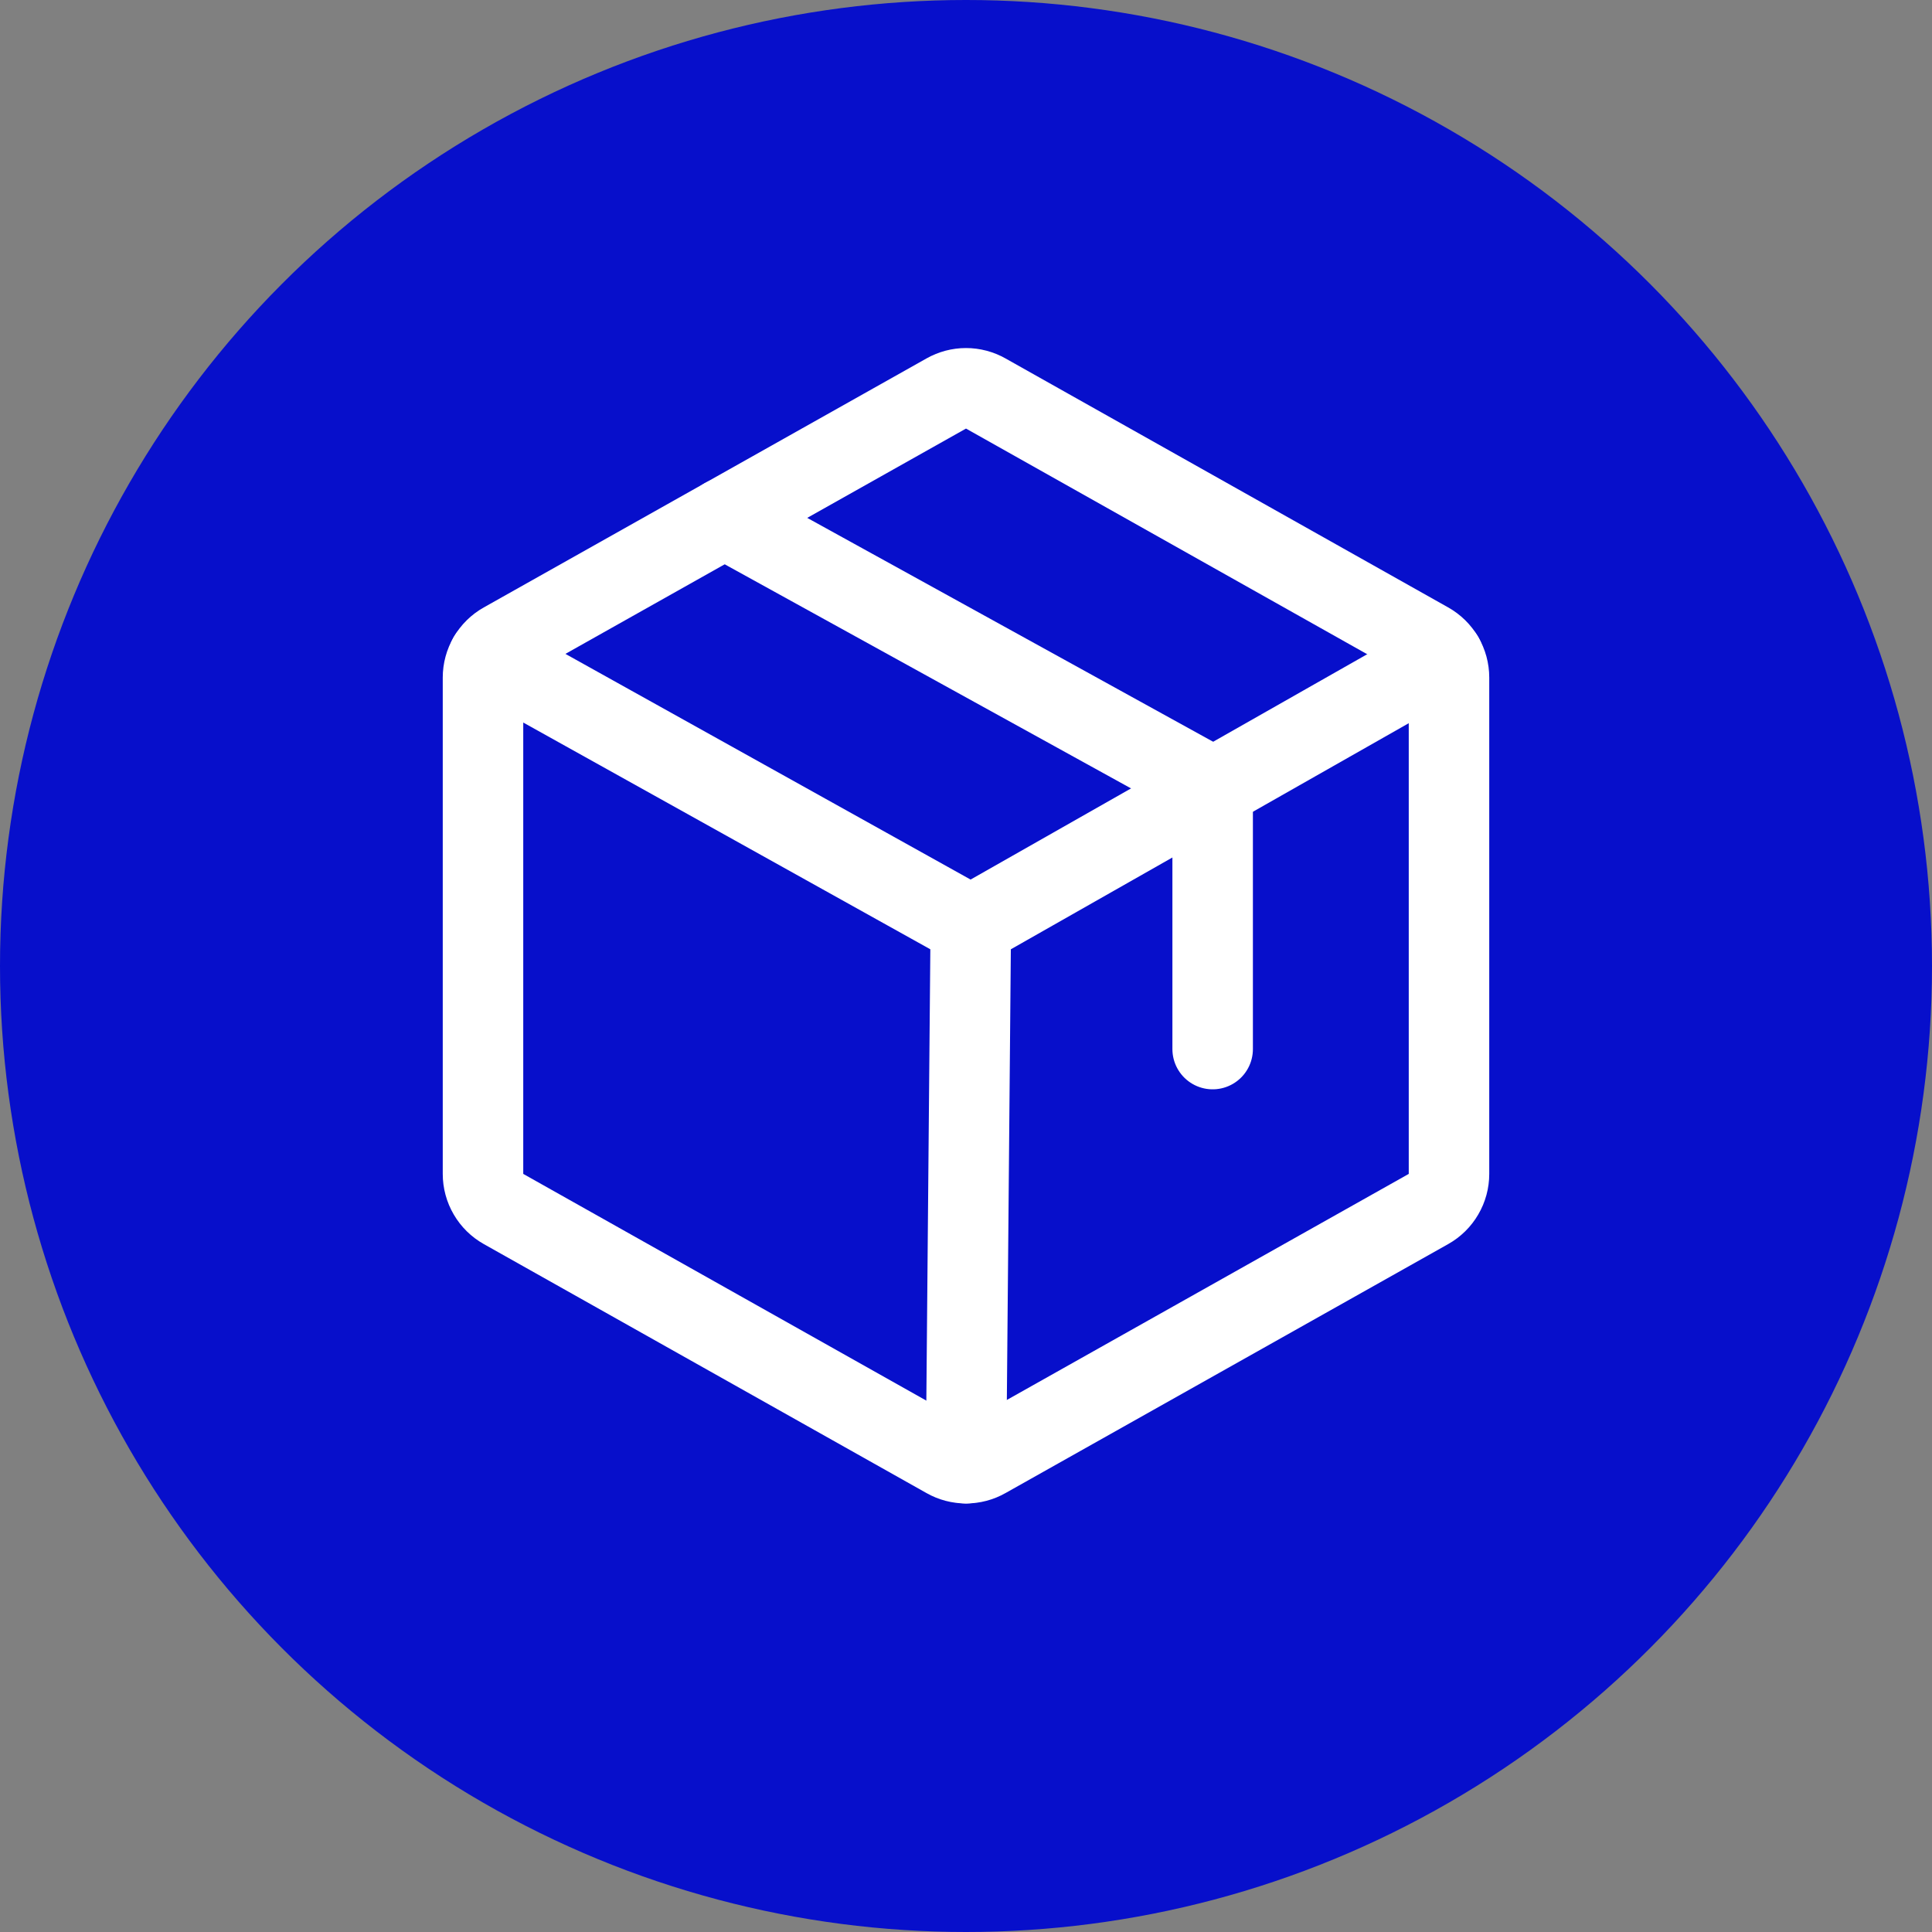
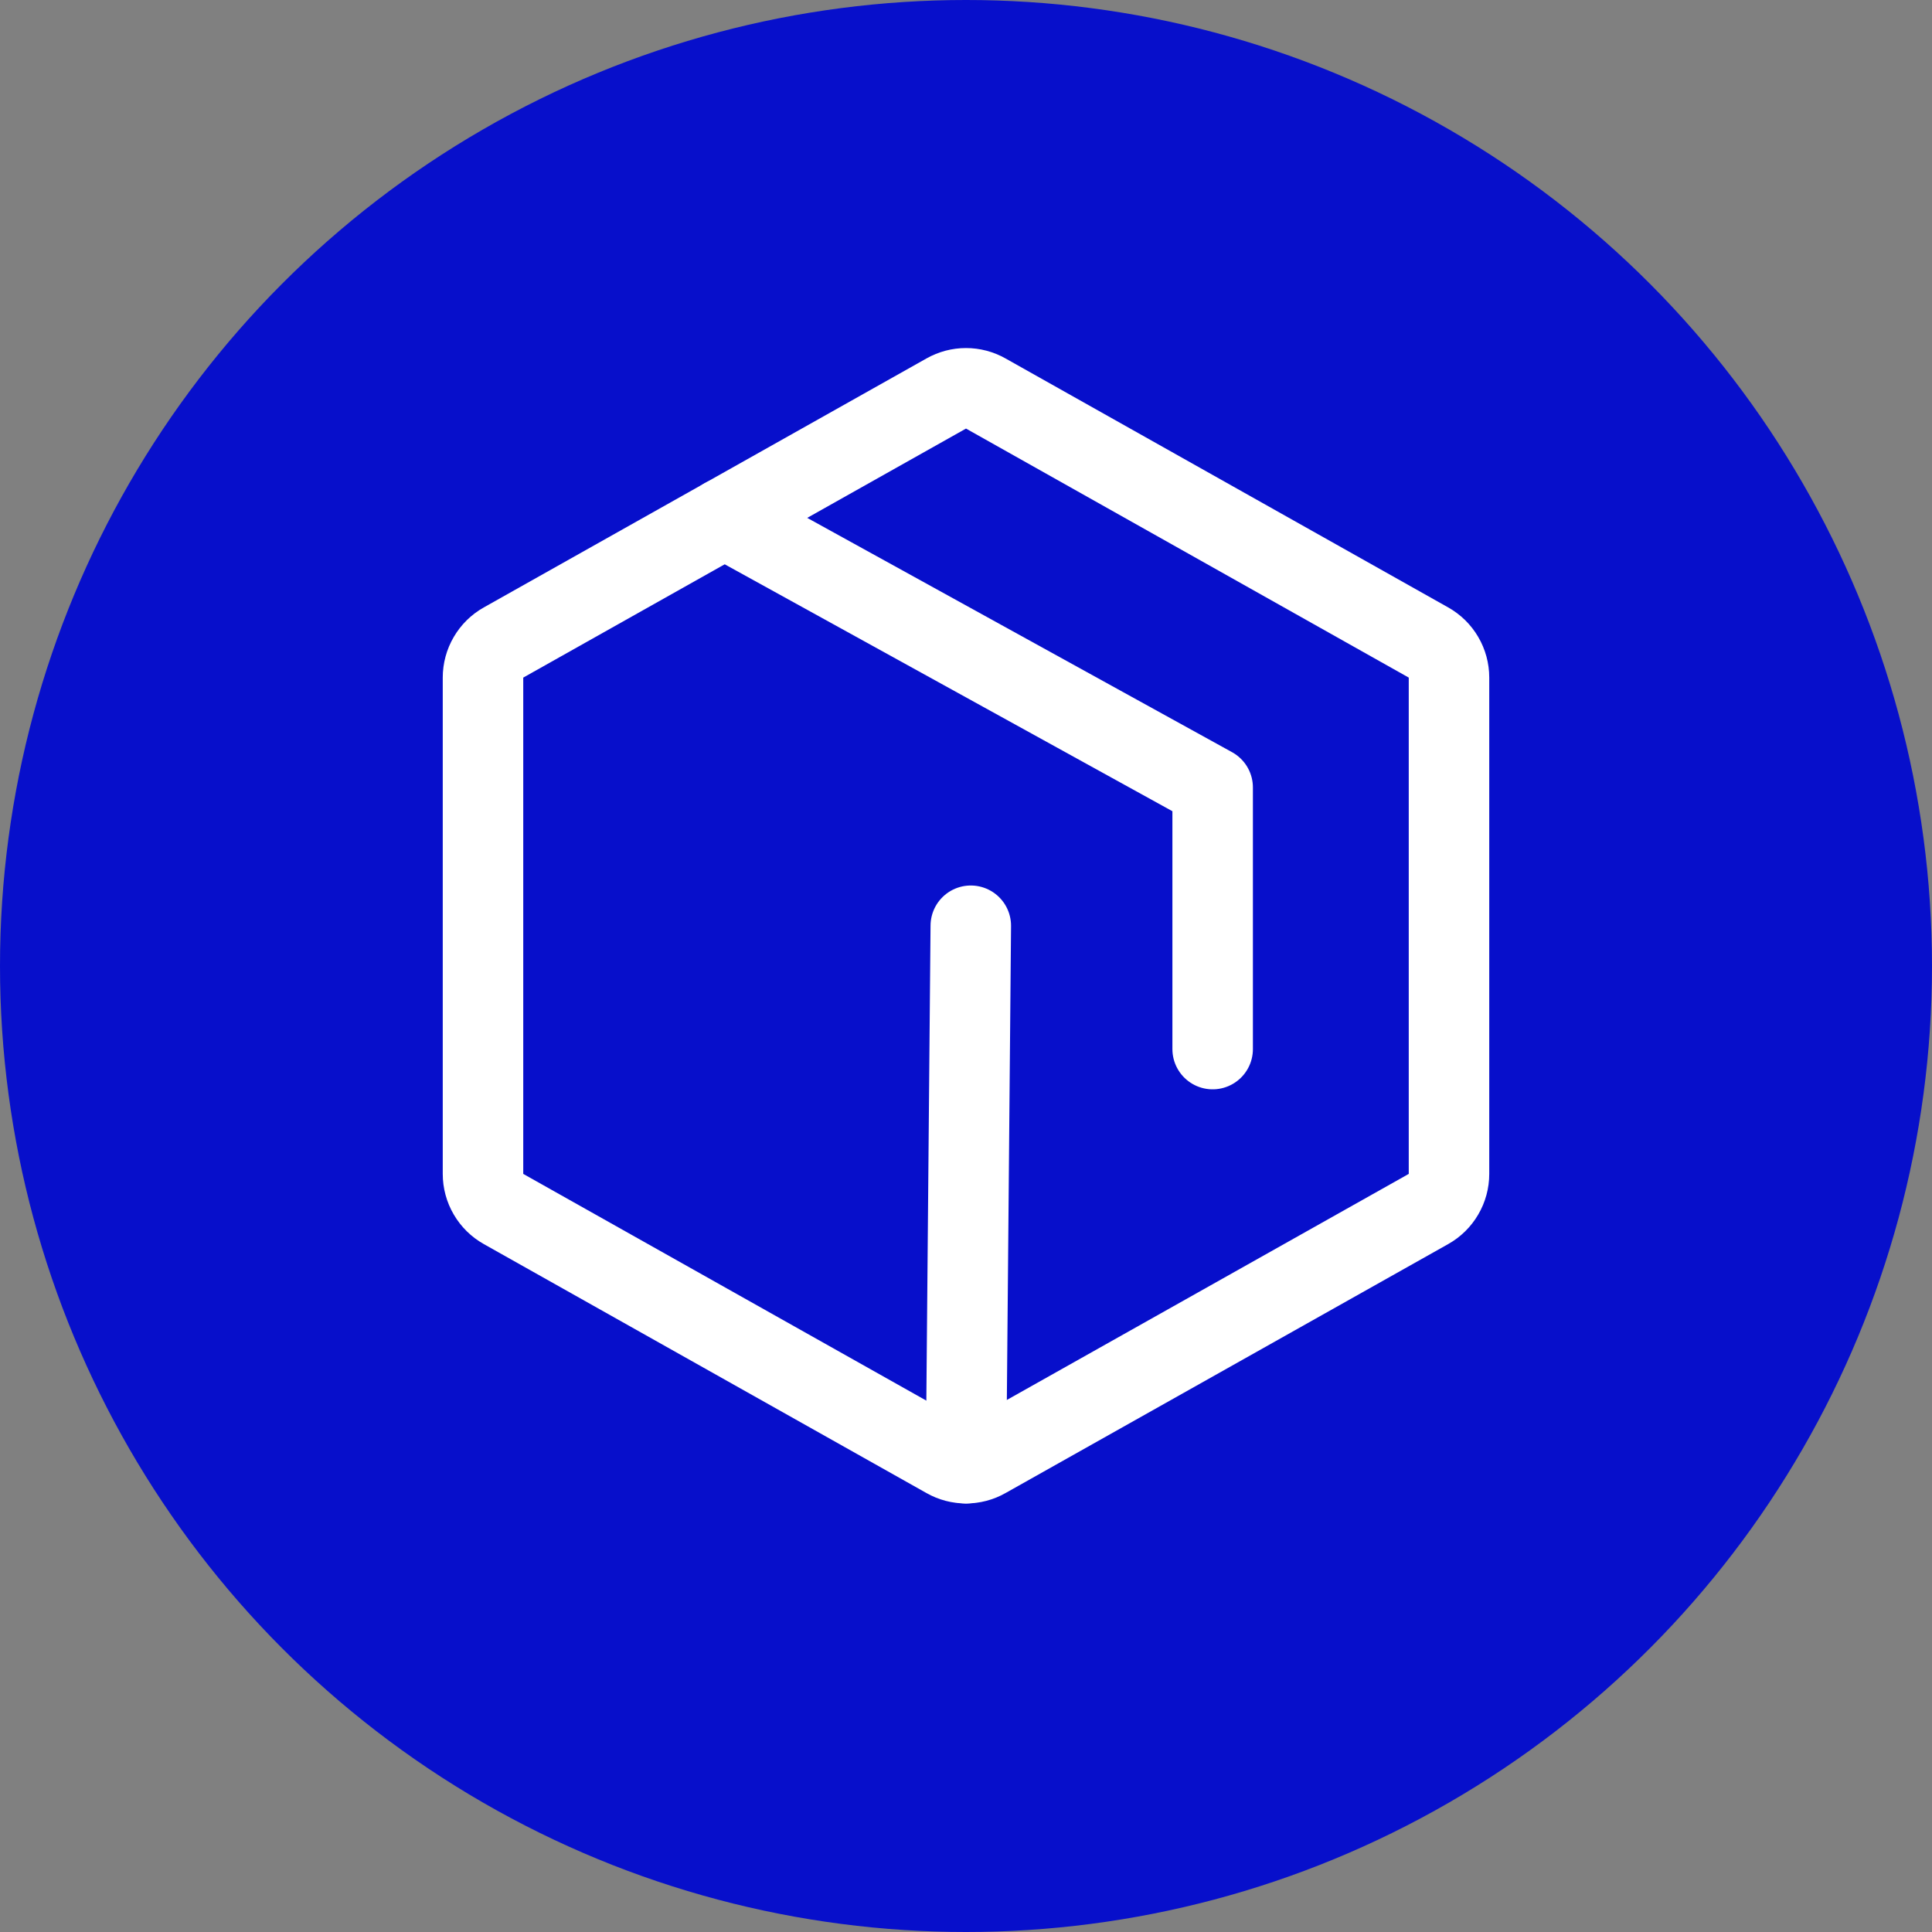
<svg xmlns="http://www.w3.org/2000/svg" width="48" height="48" viewBox="0 0 48 48" fill="none">
  <rect x="0" y="0" width="48" height="48" fill="#808080" stroke="none" />
  <circle cx="24" cy="24" r="24" fill="#070FCB" />
  <path d="M36 29.165V16.835C36 16.657 35.953 16.483 35.863 16.33C35.774 16.177 35.645 16.05 35.49 15.963L24.49 9.776C24.341 9.692 24.172 9.647 24 9.647C23.828 9.647 23.659 9.692 23.51 9.776L12.51 15.963C12.355 16.05 12.226 16.177 12.137 16.33C12.047 16.483 12 16.657 12 16.835V29.165C12 29.343 12.047 29.517 12.137 29.67C12.226 29.823 12.355 29.95 12.51 30.037L23.51 36.224C23.659 36.309 23.828 36.353 24 36.353C24.172 36.353 24.341 36.309 24.49 36.224L35.49 30.037C35.645 29.95 35.774 29.823 35.863 29.67C35.953 29.517 36 29.343 36 29.165Z" stroke="white" stroke-width="2" stroke-linecap="round" stroke-linejoin="round" />
  <path d="M30.128 26.064V19.564L18 12.875" stroke="white" stroke-width="2" stroke-linecap="round" stroke-linejoin="round" />
-   <path d="M35.862 16.328L24.119 23L12.139 16.327" stroke="white" stroke-width="2" stroke-linecap="round" stroke-linejoin="round" />
  <path d="M24.119 23L24.001 36.353" stroke="white" stroke-width="2" stroke-linecap="round" stroke-linejoin="round" />
</svg>